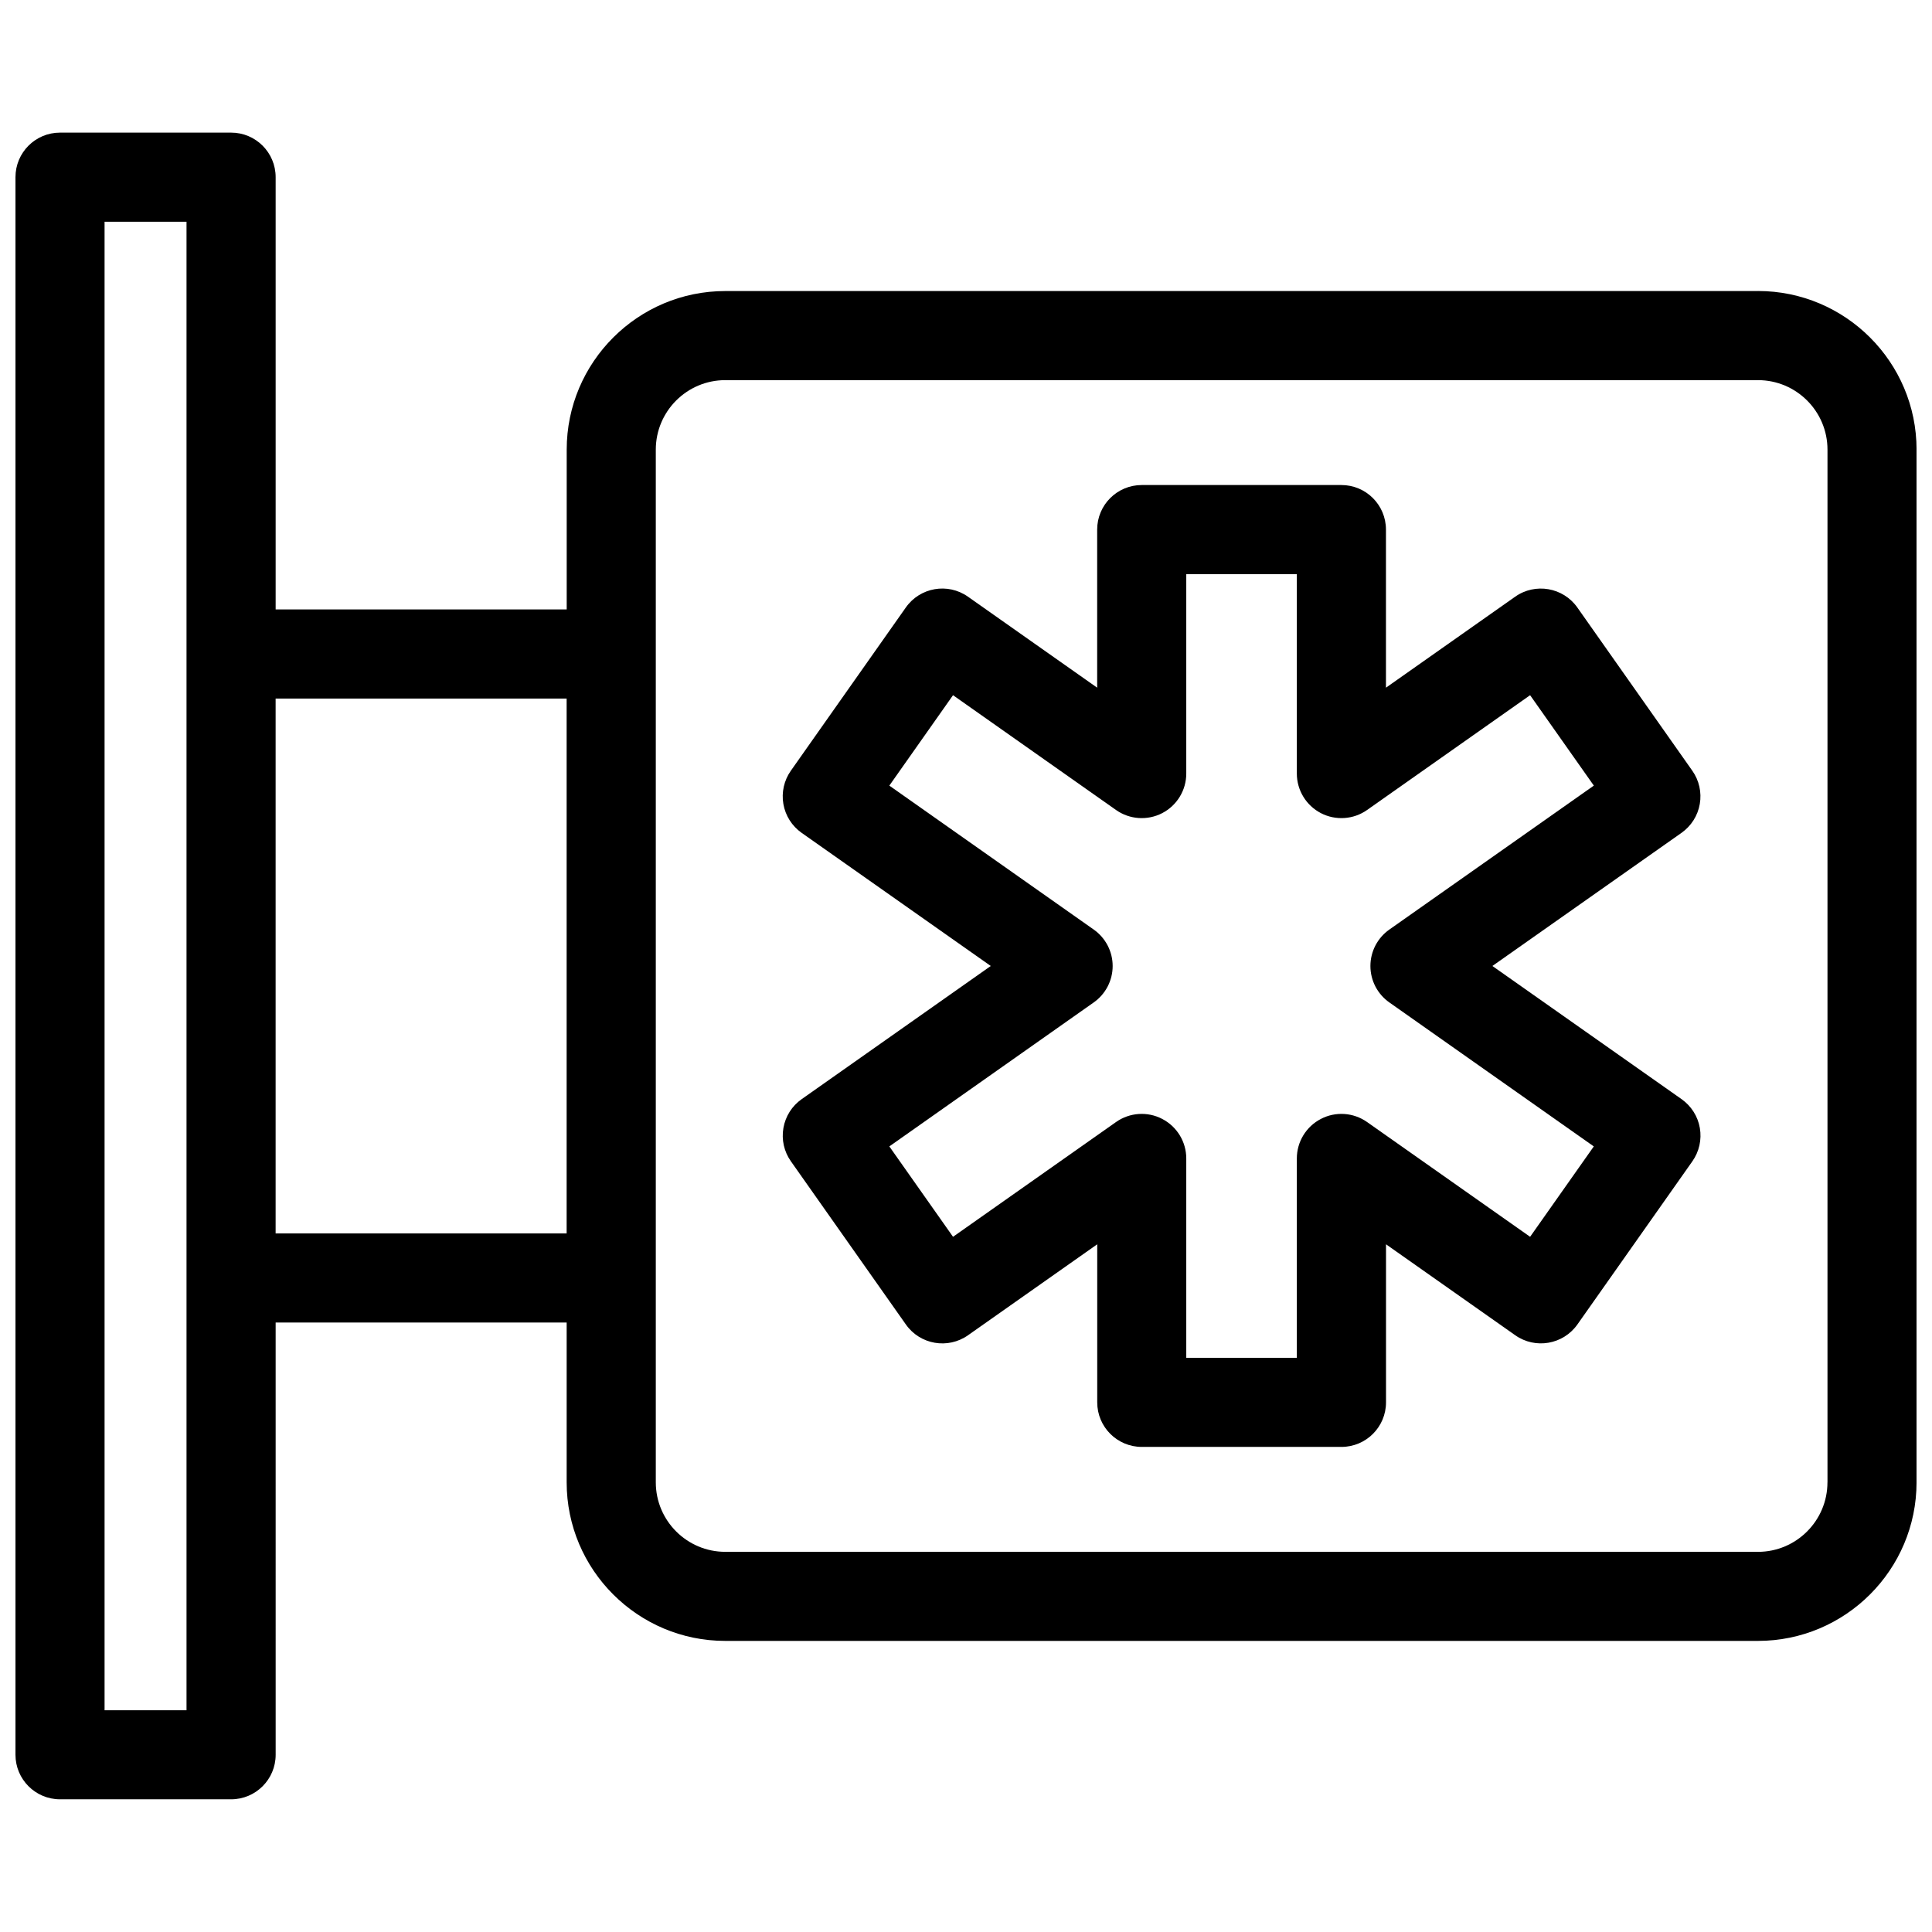
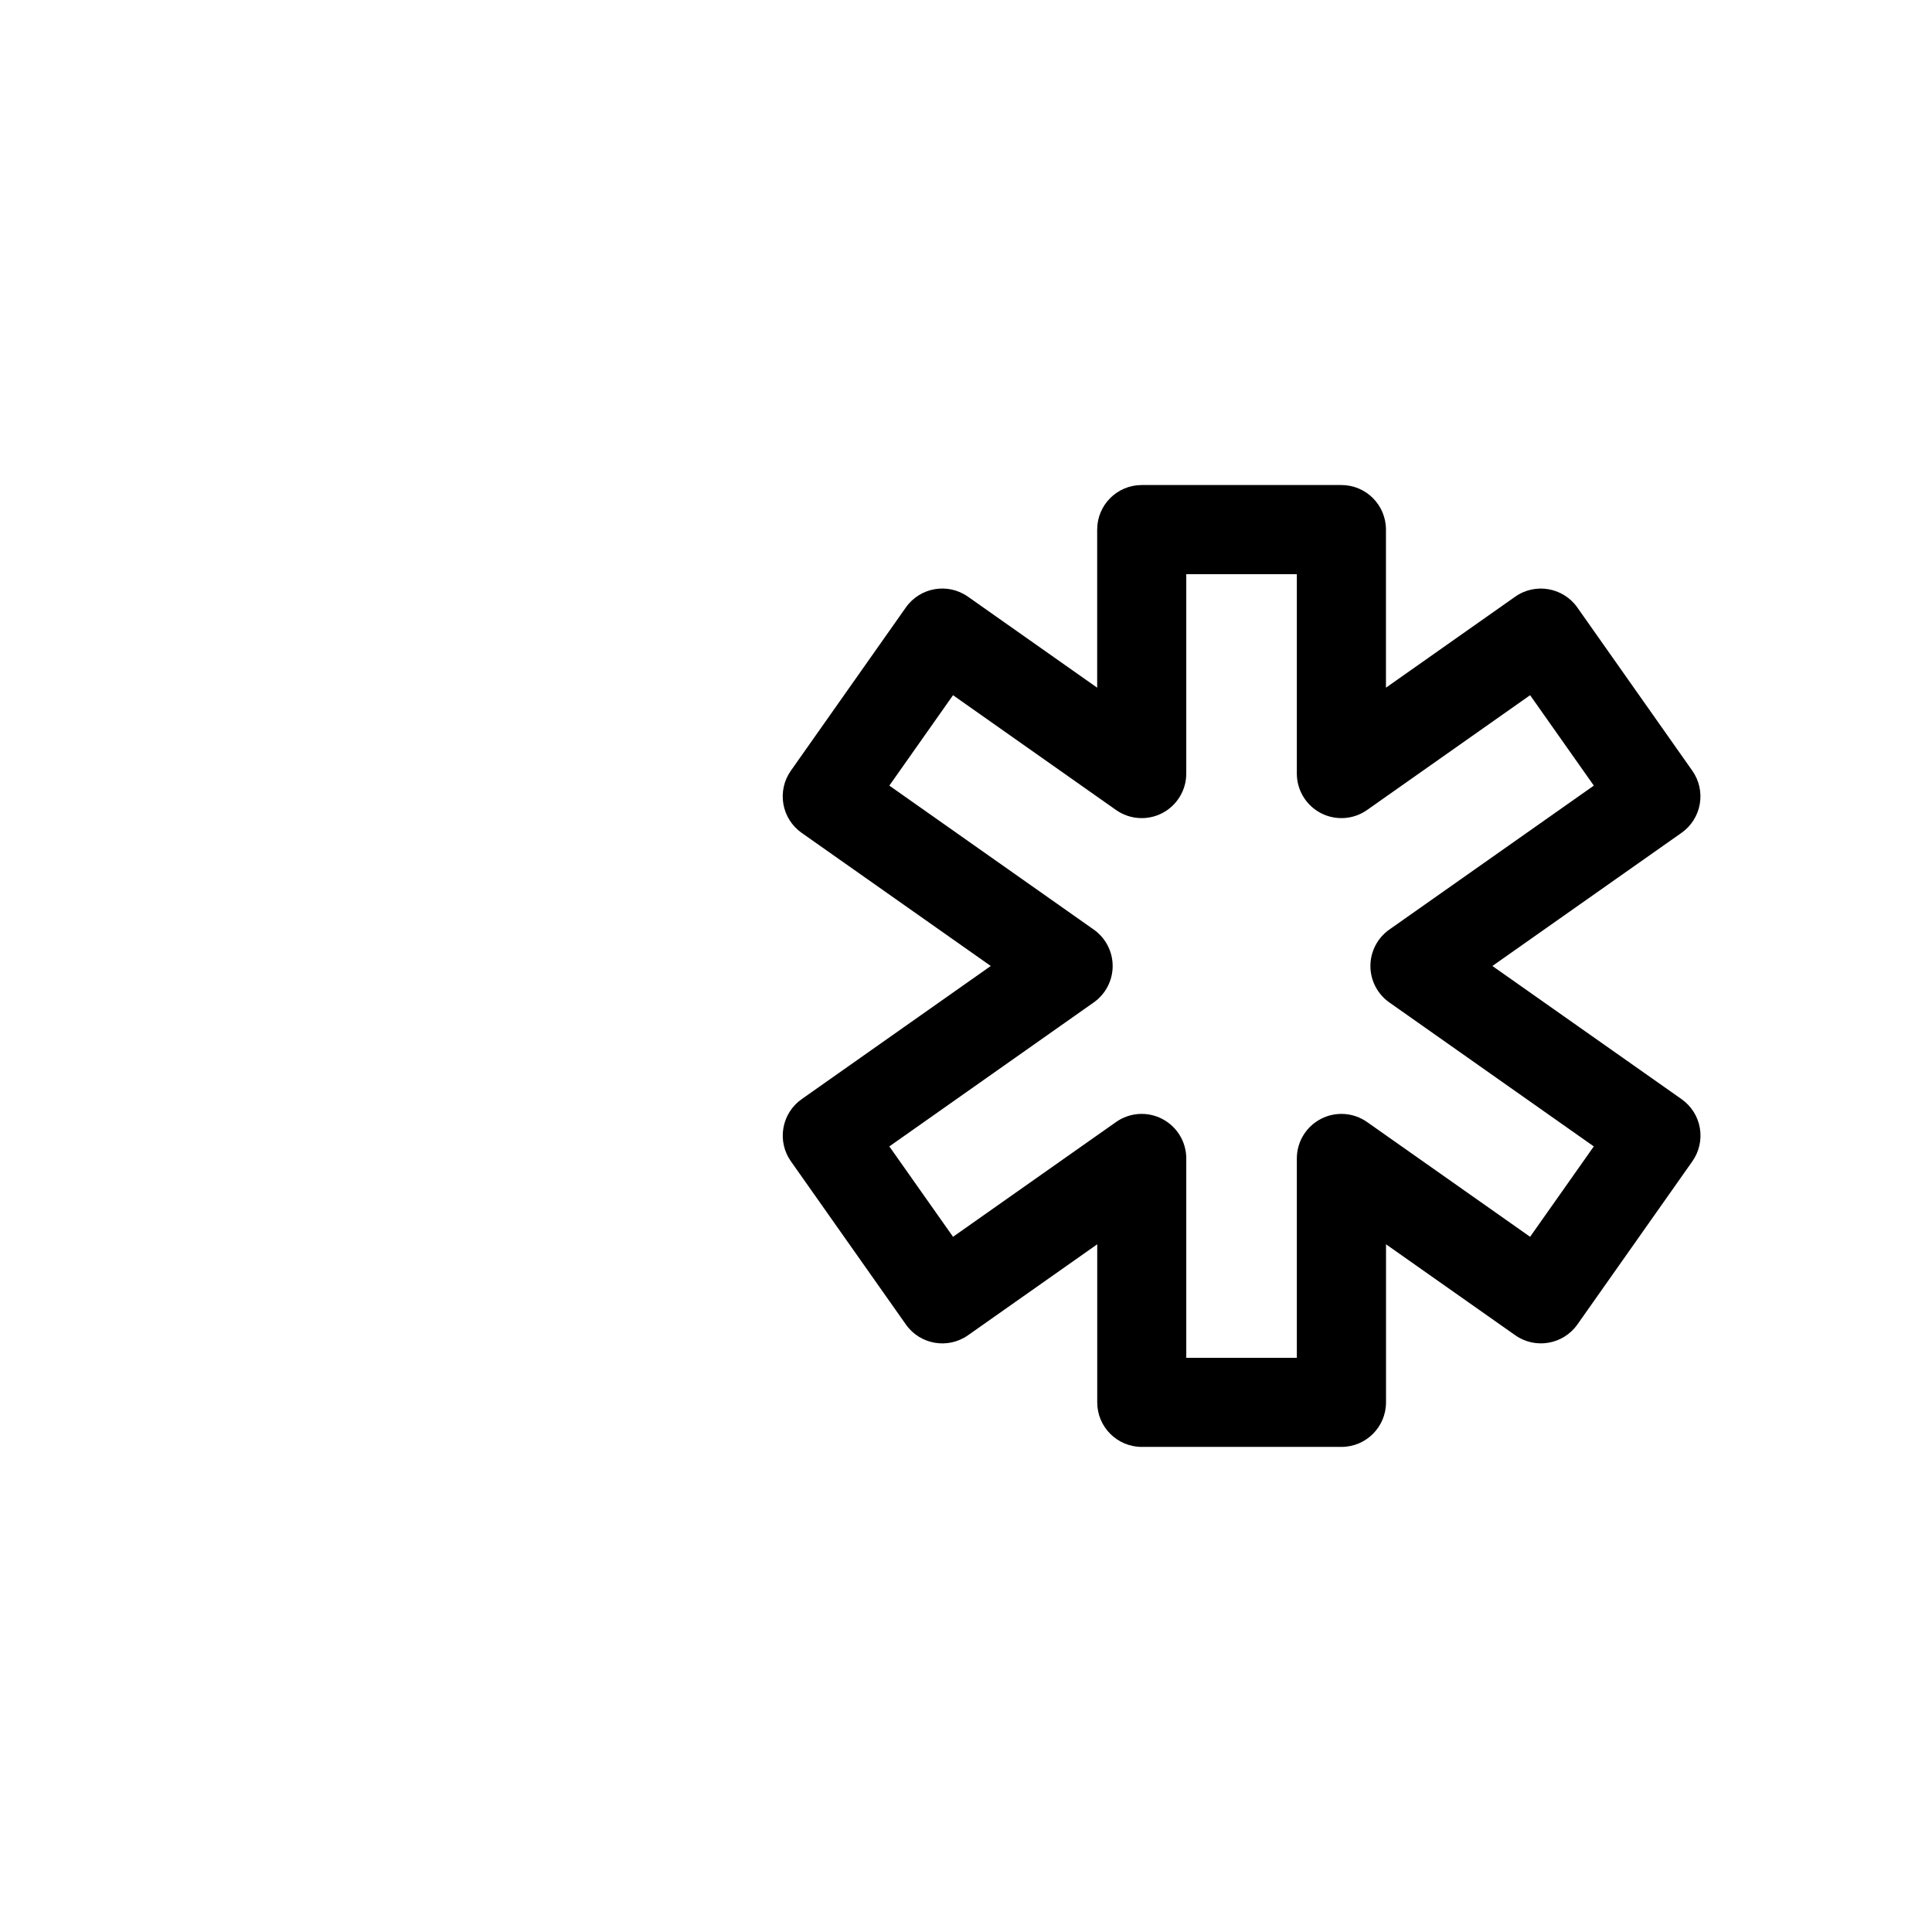
<svg xmlns="http://www.w3.org/2000/svg" width="800px" height="800px" version="1.1" viewBox="144 144 512 512">
  <defs>
    <clipPath id="a">
-       <path d="m148.09 179h503.81v442h-503.81z" />
-     </clipPath>
+       </clipPath>
  </defs>
  <path d="m594.46 357.07c0.535-3.086-0.172-6.258-1.977-8.816l-30.48-43.273c-3.762-5.328-11.148-6.598-16.453-2.859l-34.258 24.121v-41.895c0-6.527-5.289-11.809-11.809-11.809h-52.914c-6.519 0-11.809 5.281-11.809 11.809v41.895l-34.25-24.121c-5.336-3.754-12.691-2.473-16.453 2.859l-30.48 43.273c-1.801 2.559-2.512 5.731-1.977 8.816 0.535 3.086 2.273 5.832 4.832 7.637l50.129 35.289-50.121 35.297c-2.559 1.801-4.297 4.551-4.832 7.644-0.535 3.086 0.172 6.258 1.984 8.816l30.48 43.258c3.746 5.32 11.109 6.606 16.453 2.852l34.25-24.113v41.887c0 6.519 5.289 11.809 11.809 11.809h52.914c6.519 0 11.809-5.289 11.809-11.809v-41.887l34.258 24.113c5.32 3.738 12.676 2.473 16.453-2.852l30.48-43.258c1.801-2.559 2.512-5.738 1.977-8.824-0.527-3.086-2.273-5.824-4.832-7.637l-50.145-35.297 50.129-35.289c2.559-1.805 4.305-4.555 4.832-7.637zm-82.27 33.273c-3.141 2.211-5.016 5.809-5.016 9.66 0 3.84 1.867 7.438 5.016 9.652l54.184 38.156-16.879 23.953-43.211-30.418c-3.606-2.535-8.336-2.859-12.234-0.82-3.922 2.031-6.375 6.07-6.375 10.477v52.836h-29.301v-52.836c0-4.41-2.457-8.445-6.375-10.477-3.898-2.039-8.637-1.715-12.234 0.82l-43.203 30.418-16.879-23.953 54.168-38.156c3.141-2.211 5.016-5.809 5.016-9.652 0-3.84-1.867-7.438-5.016-9.66l-54.168-38.148 16.879-23.961 43.203 30.426c3.598 2.535 8.336 2.852 12.234 0.828 3.914-2.031 6.375-6.07 6.375-10.484v-52.844h29.301v52.844c0 4.41 2.465 8.453 6.375 10.484 3.898 2.023 8.645 1.707 12.234-0.828l43.211-30.426 16.887 23.961z" />
  <g clip-path="url(#a)">
-     <path d="m609.88 221.13h-273.67c-23.176 0-42.027 18.852-42.027 42.027v42.344l-77.133 0.004v-114.55c0-6.527-5.281-11.809-11.809-11.809h-45.332c-6.527 0-11.809 5.281-11.809 11.809v418.07c0 6.519 5.281 11.809 11.809 11.809h45.336c6.527 0 11.809-5.289 11.809-11.809l-0.004-114.54h77.121v42.344c0 23.176 18.852 42.027 42.027 42.027h273.68c23.176 0 42.027-18.852 42.027-42.027l0.004-273.68c0-23.176-18.852-42.031-42.027-42.031zm-416.45 376.1h-21.719v-394.46h21.719zm23.613-126.35v-141.76h77.121v141.76zm411.25 65.961c0 10.156-8.258 18.414-18.414 18.414l-273.67-0.004c-10.156 0-18.414-8.258-18.414-18.414v-273.68c0-10.156 8.258-18.414 18.414-18.414h273.68c10.156 0 18.414 8.258 18.414 18.414v273.68z" />
-   </g>
+     </g>
</svg>